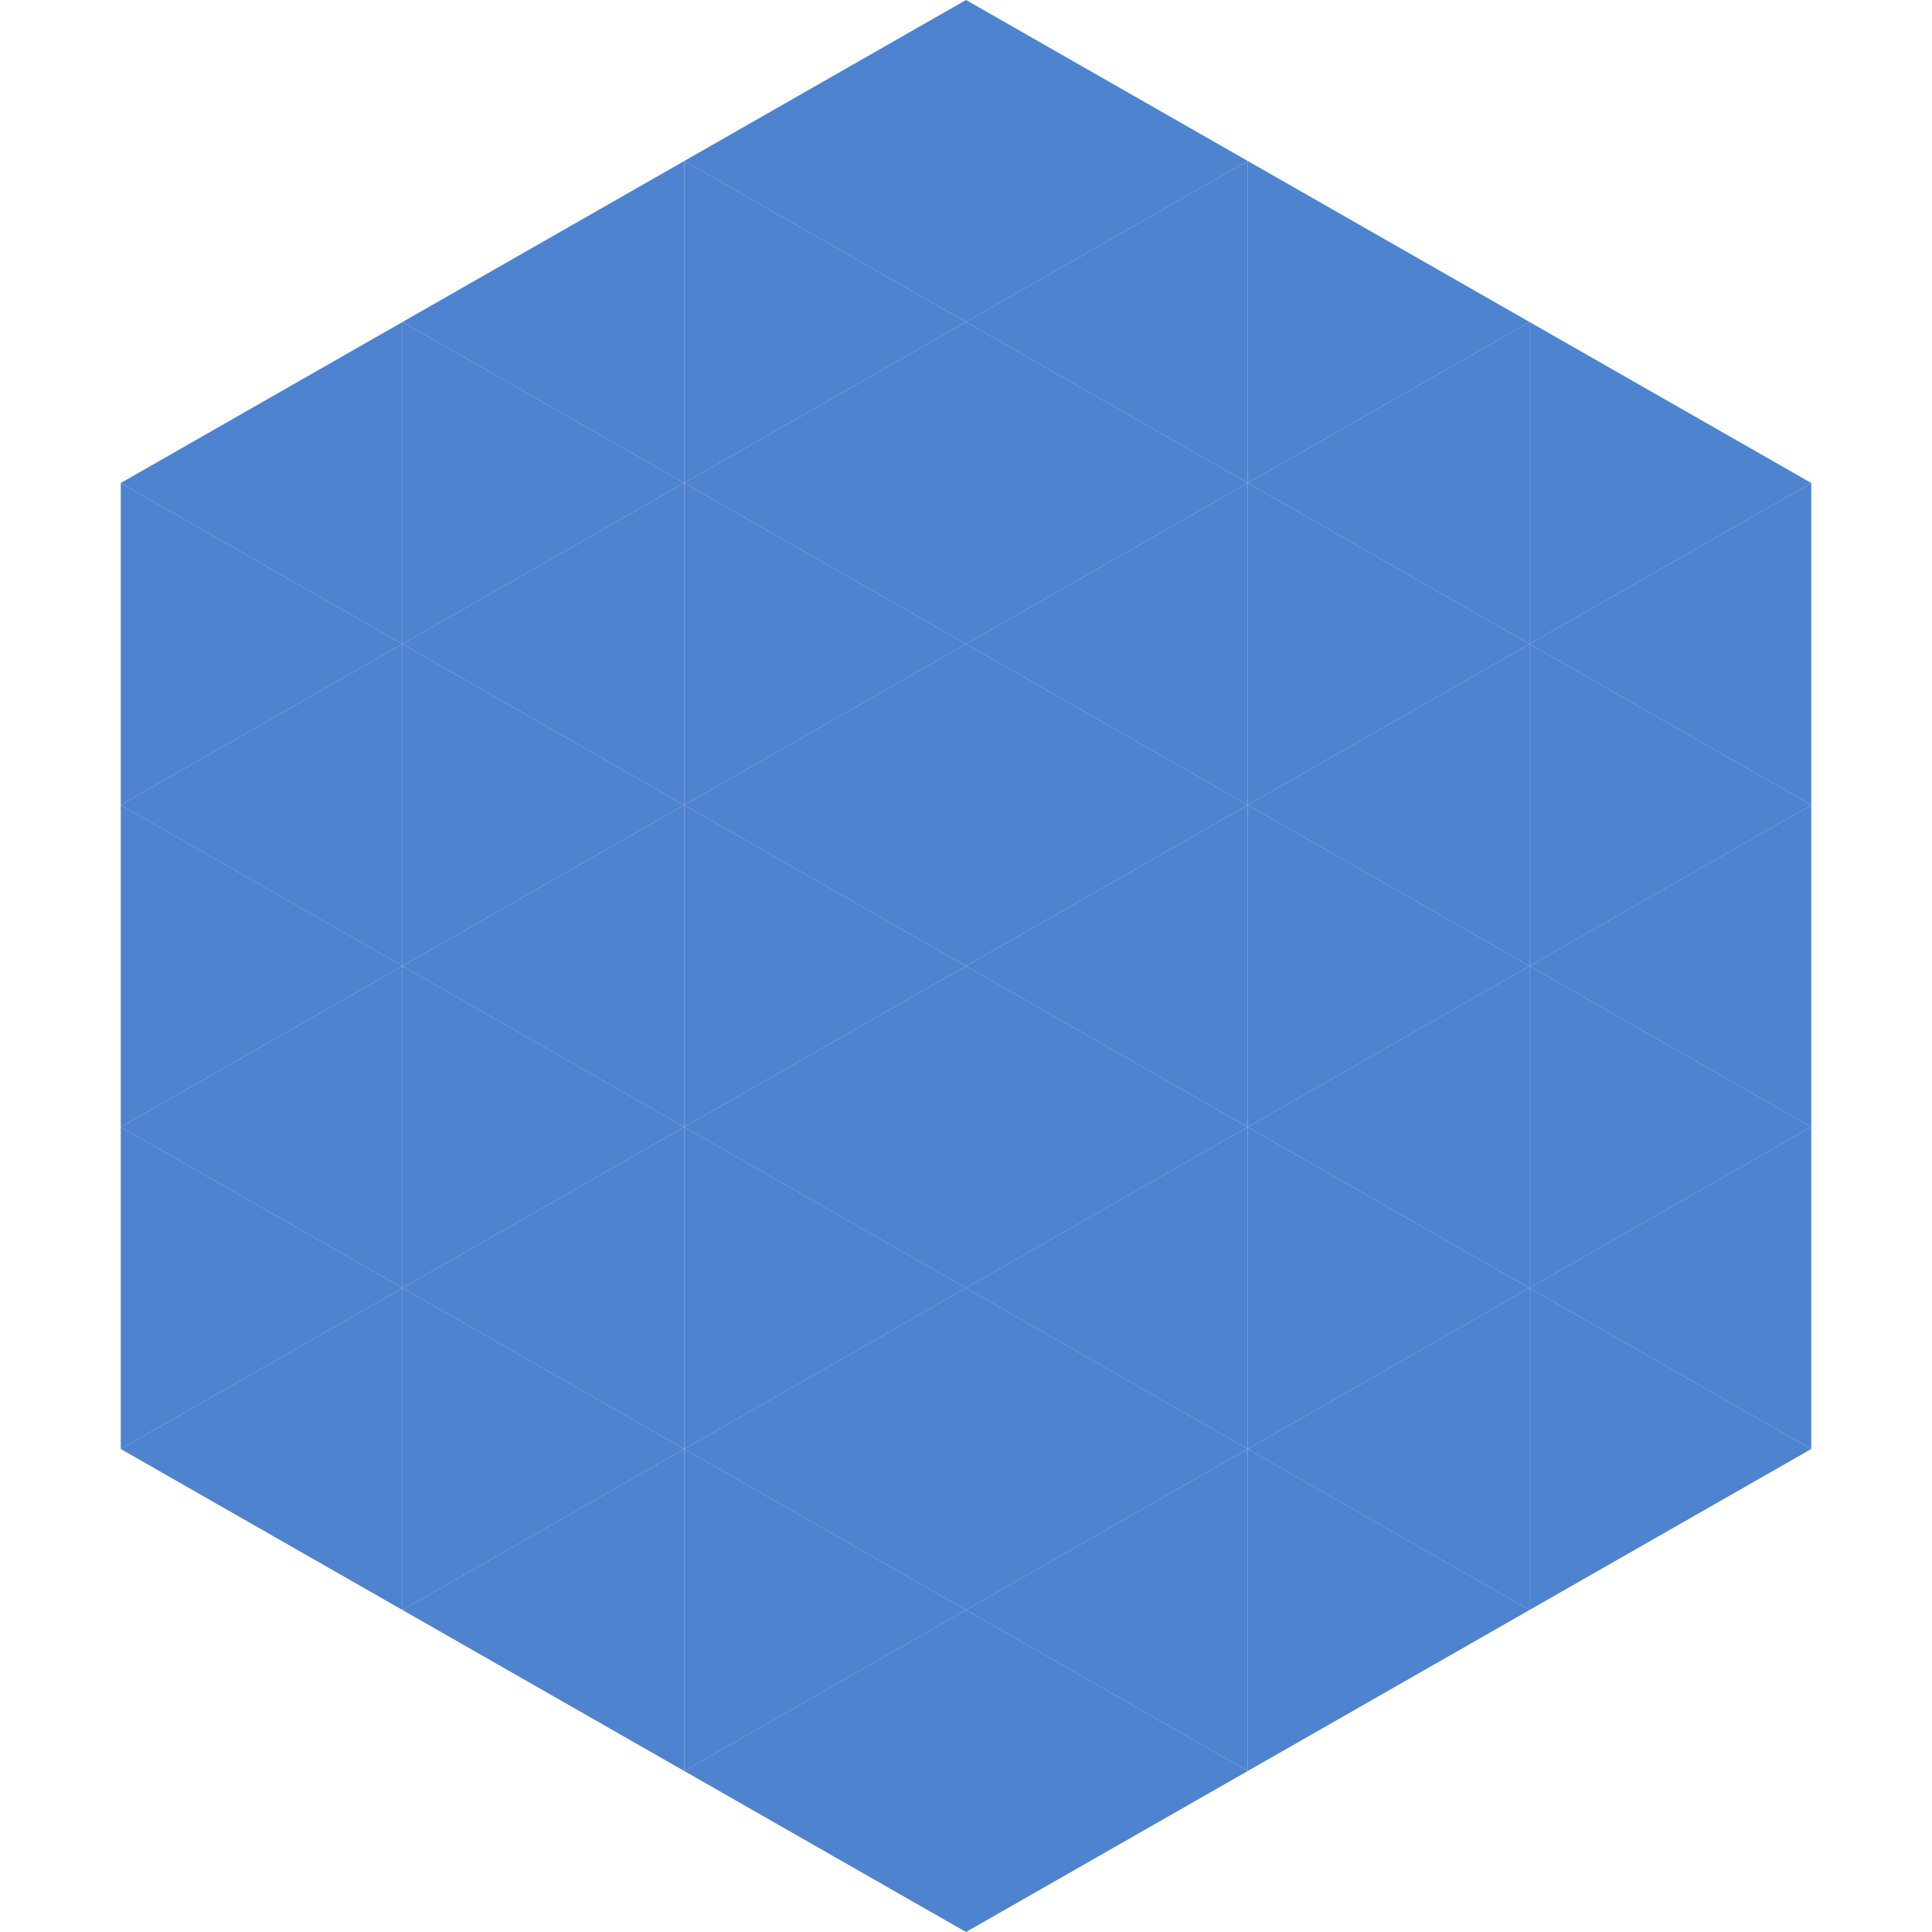
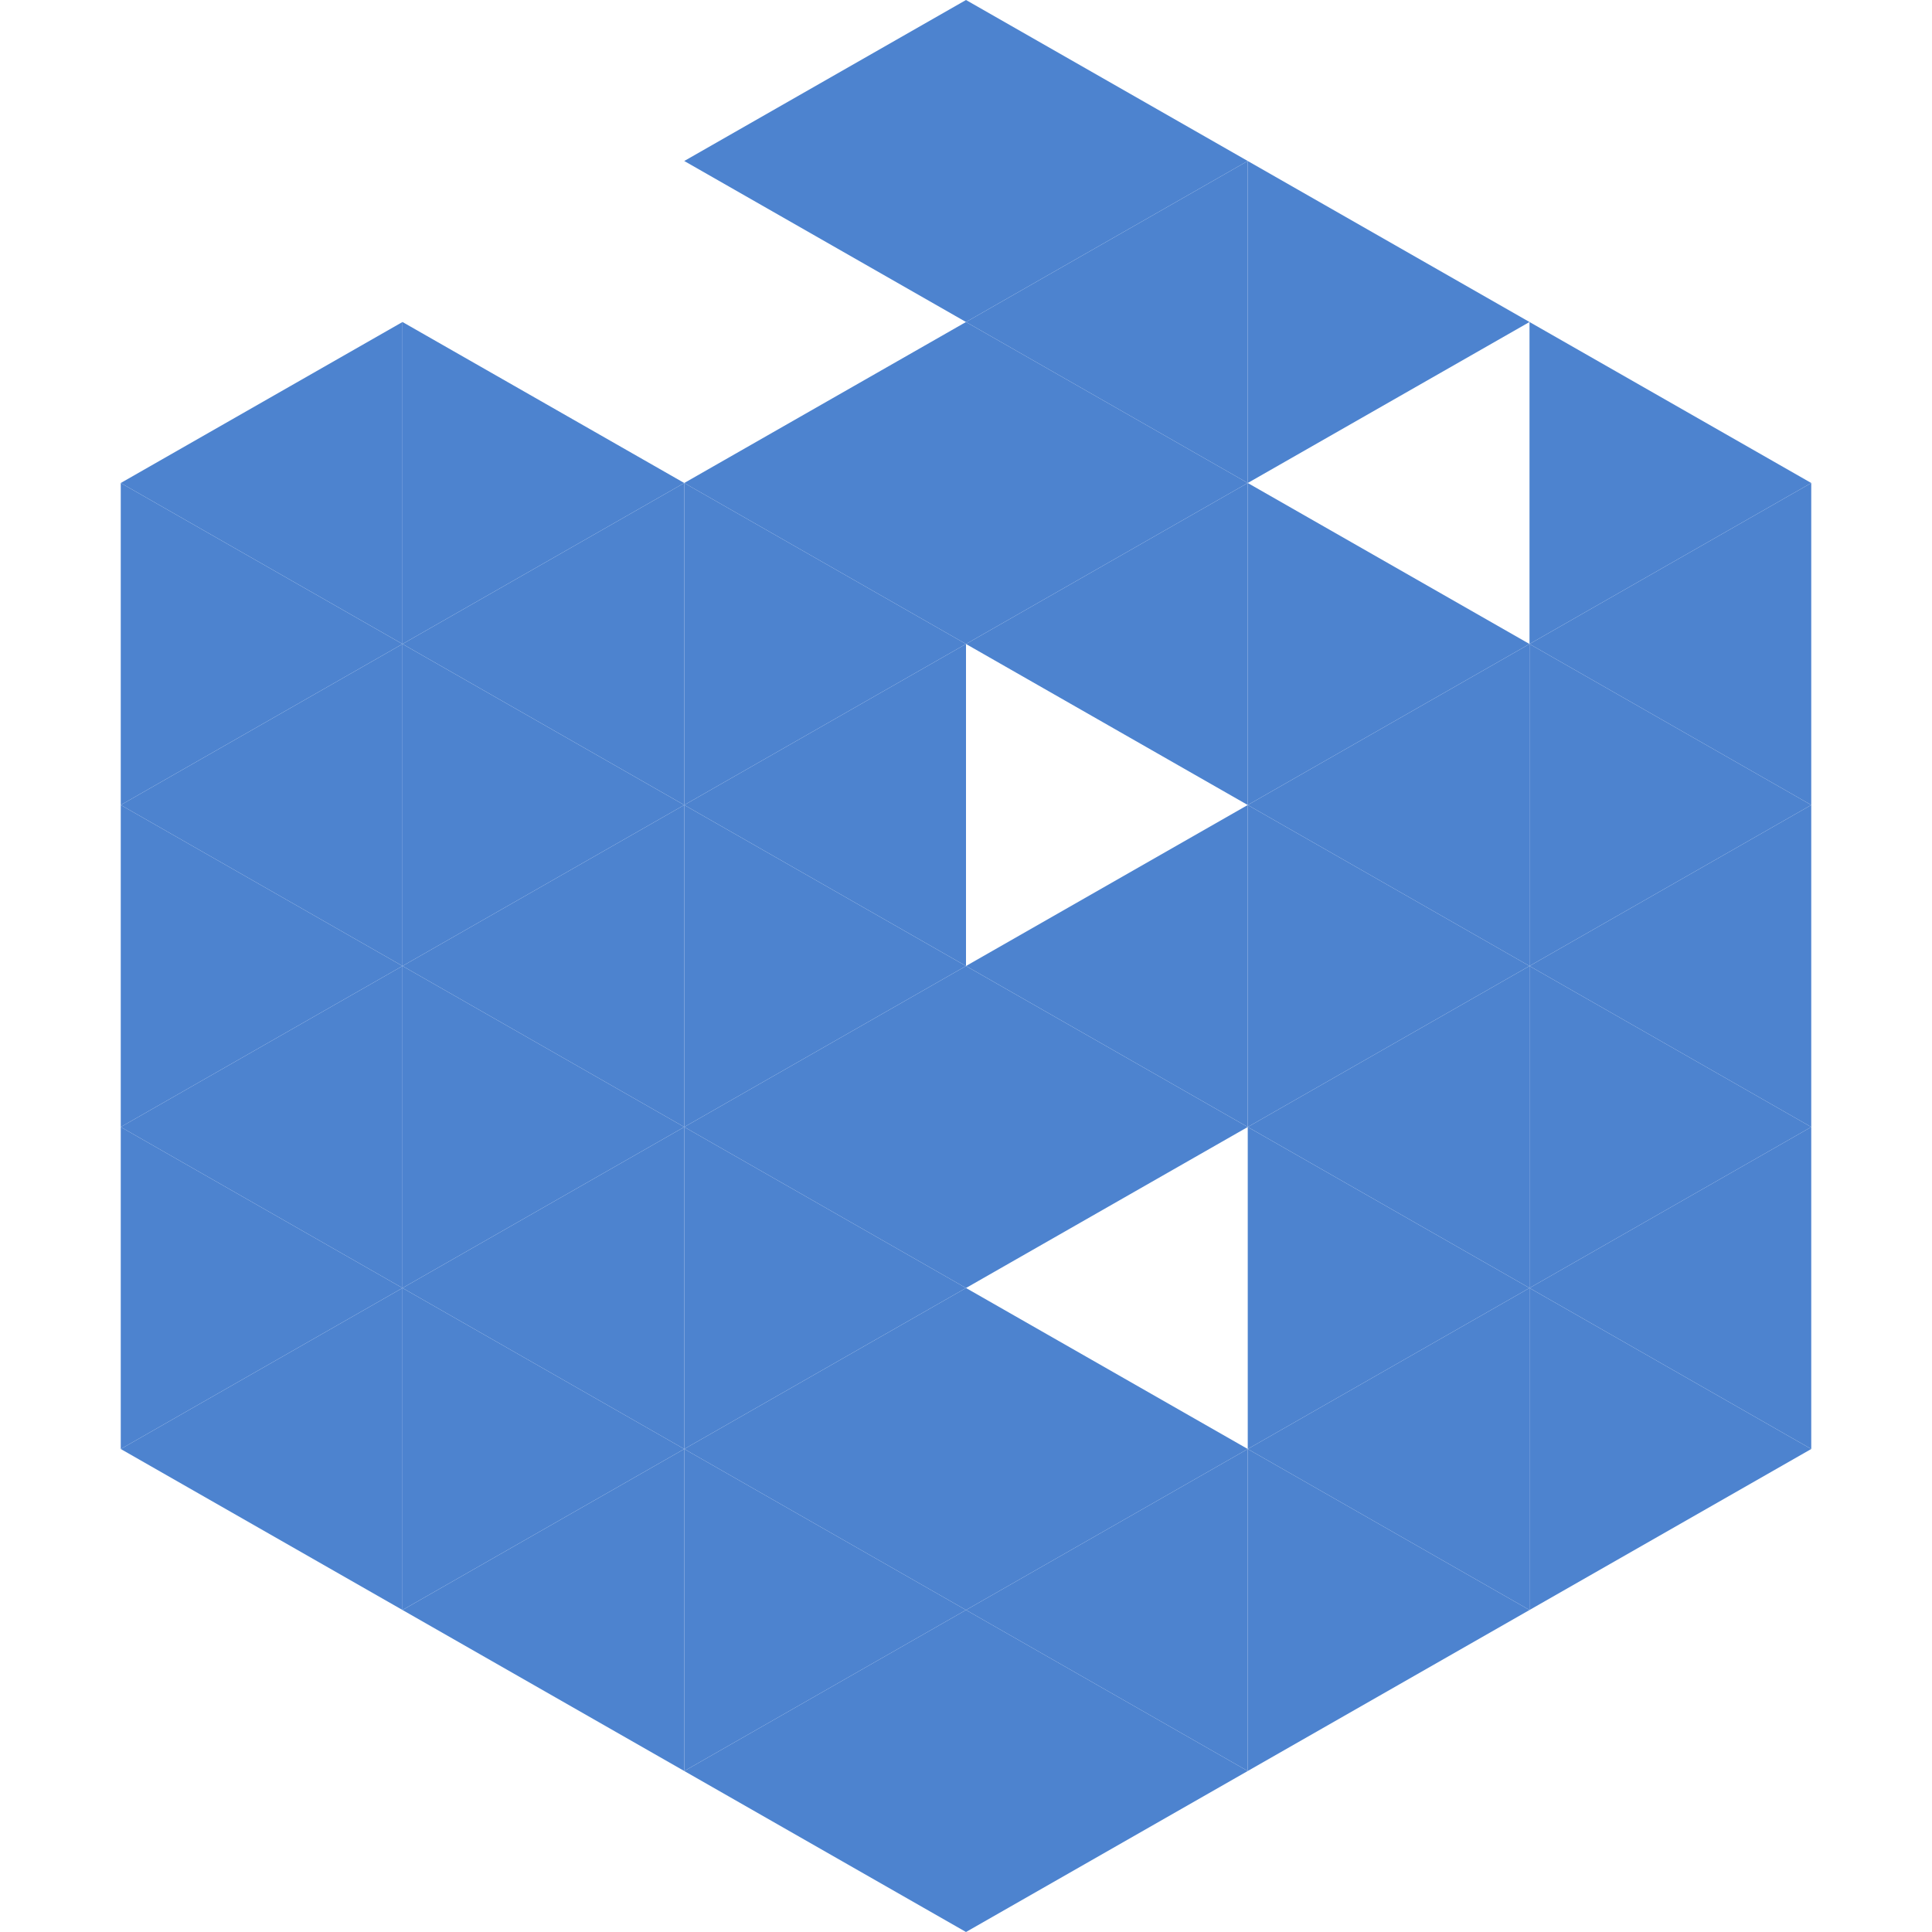
<svg xmlns="http://www.w3.org/2000/svg" width="240" height="240">
  <polygon points="50,40 15,60 50,80" style="fill:rgb(77,131,207)" />
  <polygon points="190,40 225,60 190,80" style="fill:rgb(77,131,207)" />
  <polygon points="15,60 50,80 15,100" style="fill:rgb(77,131,207)" />
  <polygon points="225,60 190,80 225,100" style="fill:rgb(77,131,207)" />
  <polygon points="50,80 15,100 50,120" style="fill:rgb(77,131,207)" />
  <polygon points="190,80 225,100 190,120" style="fill:rgb(77,131,207)" />
  <polygon points="15,100 50,120 15,140" style="fill:rgb(77,131,207)" />
  <polygon points="225,100 190,120 225,140" style="fill:rgb(77,131,207)" />
  <polygon points="50,120 15,140 50,160" style="fill:rgb(77,131,207)" />
  <polygon points="190,120 225,140 190,160" style="fill:rgb(77,131,207)" />
  <polygon points="15,140 50,160 15,180" style="fill:rgb(77,131,207)" />
  <polygon points="225,140 190,160 225,180" style="fill:rgb(77,131,207)" />
  <polygon points="50,160 15,180 50,200" style="fill:rgb(77,131,207)" />
  <polygon points="190,160 225,180 190,200" style="fill:rgb(77,131,207)" />
  <polygon points="15,180 50,200 15,220" style="fill:rgb(255,255,255); fill-opacity:0" />
  <polygon points="225,180 190,200 225,220" style="fill:rgb(255,255,255); fill-opacity:0" />
  <polygon points="50,0 85,20 50,40" style="fill:rgb(255,255,255); fill-opacity:0" />
  <polygon points="190,0 155,20 190,40" style="fill:rgb(255,255,255); fill-opacity:0" />
-   <polygon points="85,20 50,40 85,60" style="fill:rgb(77,131,207)" />
  <polygon points="155,20 190,40 155,60" style="fill:rgb(77,131,207)" />
  <polygon points="50,40 85,60 50,80" style="fill:rgb(77,131,207)" />
-   <polygon points="190,40 155,60 190,80" style="fill:rgb(77,131,207)" />
  <polygon points="85,60 50,80 85,100" style="fill:rgb(77,131,207)" />
  <polygon points="155,60 190,80 155,100" style="fill:rgb(77,131,207)" />
  <polygon points="50,80 85,100 50,120" style="fill:rgb(77,131,207)" />
  <polygon points="190,80 155,100 190,120" style="fill:rgb(77,131,207)" />
  <polygon points="85,100 50,120 85,140" style="fill:rgb(77,131,207)" />
  <polygon points="155,100 190,120 155,140" style="fill:rgb(77,131,207)" />
  <polygon points="50,120 85,140 50,160" style="fill:rgb(77,131,207)" />
  <polygon points="190,120 155,140 190,160" style="fill:rgb(77,131,207)" />
  <polygon points="85,140 50,160 85,180" style="fill:rgb(77,131,207)" />
  <polygon points="155,140 190,160 155,180" style="fill:rgb(77,131,207)" />
  <polygon points="50,160 85,180 50,200" style="fill:rgb(77,131,207)" />
  <polygon points="190,160 155,180 190,200" style="fill:rgb(77,131,207)" />
  <polygon points="85,180 50,200 85,220" style="fill:rgb(77,131,207)" />
  <polygon points="155,180 190,200 155,220" style="fill:rgb(77,131,207)" />
  <polygon points="120,0 85,20 120,40" style="fill:rgb(77,131,207)" />
  <polygon points="120,0 155,20 120,40" style="fill:rgb(77,131,207)" />
-   <polygon points="85,20 120,40 85,60" style="fill:rgb(77,131,207)" />
  <polygon points="155,20 120,40 155,60" style="fill:rgb(77,131,207)" />
  <polygon points="120,40 85,60 120,80" style="fill:rgb(77,131,207)" />
  <polygon points="120,40 155,60 120,80" style="fill:rgb(77,131,207)" />
  <polygon points="85,60 120,80 85,100" style="fill:rgb(77,131,207)" />
  <polygon points="155,60 120,80 155,100" style="fill:rgb(77,131,207)" />
  <polygon points="120,80 85,100 120,120" style="fill:rgb(77,131,207)" />
-   <polygon points="120,80 155,100 120,120" style="fill:rgb(77,131,207)" />
  <polygon points="85,100 120,120 85,140" style="fill:rgb(77,131,207)" />
  <polygon points="155,100 120,120 155,140" style="fill:rgb(77,131,207)" />
  <polygon points="120,120 85,140 120,160" style="fill:rgb(77,131,207)" />
  <polygon points="120,120 155,140 120,160" style="fill:rgb(77,131,207)" />
  <polygon points="85,140 120,160 85,180" style="fill:rgb(77,131,207)" />
-   <polygon points="155,140 120,160 155,180" style="fill:rgb(77,131,207)" />
  <polygon points="120,160 85,180 120,200" style="fill:rgb(77,131,207)" />
  <polygon points="120,160 155,180 120,200" style="fill:rgb(77,131,207)" />
  <polygon points="85,180 120,200 85,220" style="fill:rgb(77,131,207)" />
  <polygon points="155,180 120,200 155,220" style="fill:rgb(77,131,207)" />
  <polygon points="120,200 85,220 120,240" style="fill:rgb(77,131,207)" />
  <polygon points="120,200 155,220 120,240" style="fill:rgb(77,131,207)" />
  <polygon points="85,220 120,240 85,260" style="fill:rgb(255,255,255); fill-opacity:0" />
  <polygon points="155,220 120,240 155,260" style="fill:rgb(255,255,255); fill-opacity:0" />
</svg>